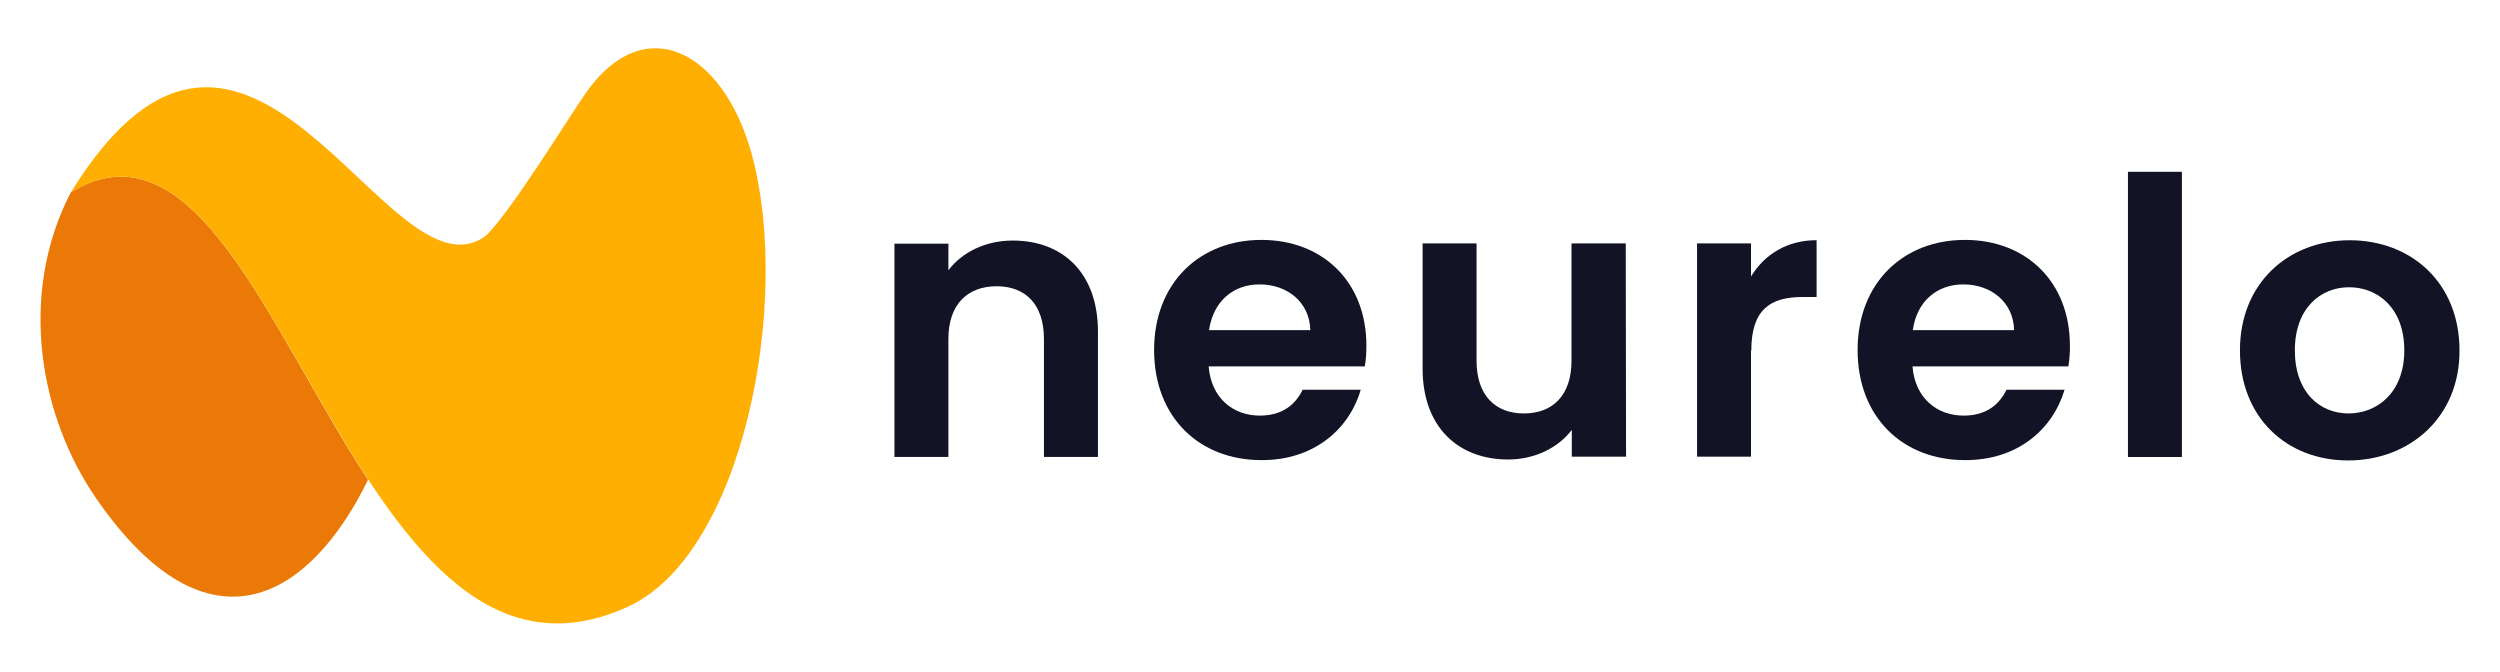
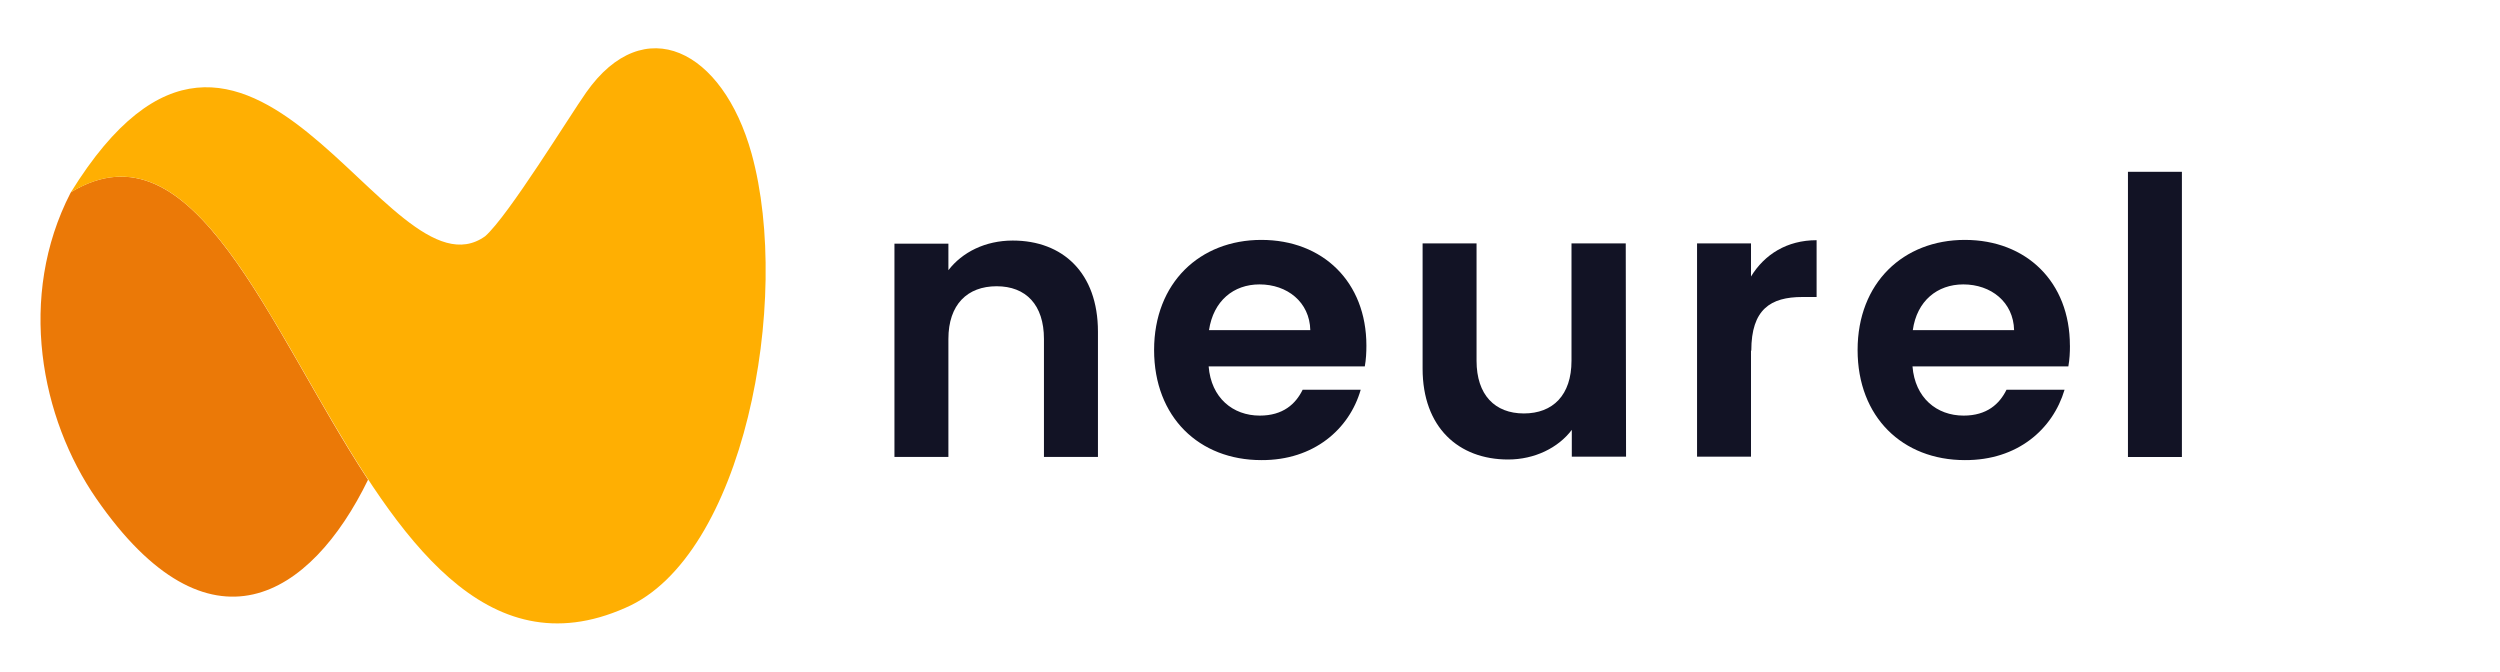
<svg xmlns="http://www.w3.org/2000/svg" id="Layer_1" data-name="Layer 1" viewBox="0 0 500 134.33">
  <defs>
    <style>
      .cls-1, .cls-2 {
        fill: #121325;
      }

      .cls-2, .cls-3, .cls-4 {
        fill-rule: evenodd;
      }

      .cls-3 {
        fill: #ffaf02;
      }

      .cls-4 {
        fill: #eb7907;
      }
    </style>
  </defs>
  <g>
-     <path class="cls-1" d="m469.95,48.05c-12.3,0-21.96,8.58-21.96,22.02s9.34,22.02,21.64,22.02,22.34-8.64,22.27-22.02c0-13.5-9.65-22.02-21.96-22.02Zm-.25,34.64c-5.68,0-10.73-4.16-10.73-12.62s5.17-12.62,10.85-12.62,11.04,4.1,11.04,12.62-5.49,12.62-11.17,12.62Z" />
    <rect class="cls-1" x="425.59" y="34.36" width="10.79" height="57.04" />
    <path class="cls-2" d="m413.98,69.12c0-12.74-8.71-21.14-21.01-21.14s-21.45,8.58-21.45,22.02,9.02,22.02,21.45,22.02c10.54.06,17.6-6.18,19.94-14.07h-11.61c-1.39,2.84-3.91,5.17-8.58,5.17-5.36,0-9.72-3.53-10.22-9.84h31.17c.25-1.39.32-2.78.32-4.16Zm-31.42-3.09c.82-5.87,4.92-9.15,10.1-9.15,5.55,0,10.03,3.53,10.16,9.15h-20.25Z" />
    <path class="cls-2" d="m350.26,70.13c0-8.27,3.85-10.73,10.22-10.73h2.84v-11.36c-5.93,0-10.41,2.84-13.12,7.26v-6.62h-10.79v42.65h10.79v-21.2h.06,0Z" />
    <path class="cls-2" d="m325.15,48.68h-10.85v23.47c0,6.88-3.72,10.54-9.53,10.54s-9.46-3.72-9.46-10.54v-23.47h-10.79v25.05c0,11.74,7.19,18.17,17.1,18.17,5.3,0,10.03-2.33,12.74-5.93v5.36h10.85l-.06-42.65h0Z" />
    <path class="cls-2" d="m273.28,69.12c0-12.74-8.71-21.14-21.01-21.14s-21.45,8.58-21.45,22.02,9.02,22.02,21.45,22.02c10.47.06,17.6-6.18,19.87-14.07h-11.61c-1.39,2.84-3.91,5.17-8.58,5.17-5.36,0-9.72-3.53-10.22-9.84h31.23c.25-1.39.32-2.78.32-4.16Zm-31.48-3.09c.88-5.87,4.92-9.15,10.1-9.15,5.55,0,10.03,3.53,10.16,9.15h-20.25Z" />
    <path class="cls-2" d="m208.8,91.39h10.79v-25.05c0-11.8-7.07-18.23-17.04-18.23-5.49,0-10.1,2.33-12.87,5.93v-5.3h-10.79v42.65h10.79v-23.6c0-6.88,3.79-10.54,9.65-10.54s9.46,3.72,9.46,10.54v23.6h0Z" />
  </g>
  <path class="cls-4" d="m14.22,38.41c-.05.05-.05.11-.11.16-10.68,20.76-5.99,45.06,5.18,61.19,22.56,32.58,42.88,19.67,54.32-3.81C53.61,65.44,38.84,23.59,14.22,38.41" />
  <path class="cls-3" d="m14.16,38.47c41.08-24.95,54.81,107.99,110.93,83.09,23.59-10.13,33.35-61.41,25.23-90.83-5.78-20.81-21.52-28.66-33.07-12.26-3.38,4.79-15.53,24.63-20.21,28.77-19.61,14.06-47.29-66.31-82.87-8.77" />
</svg>